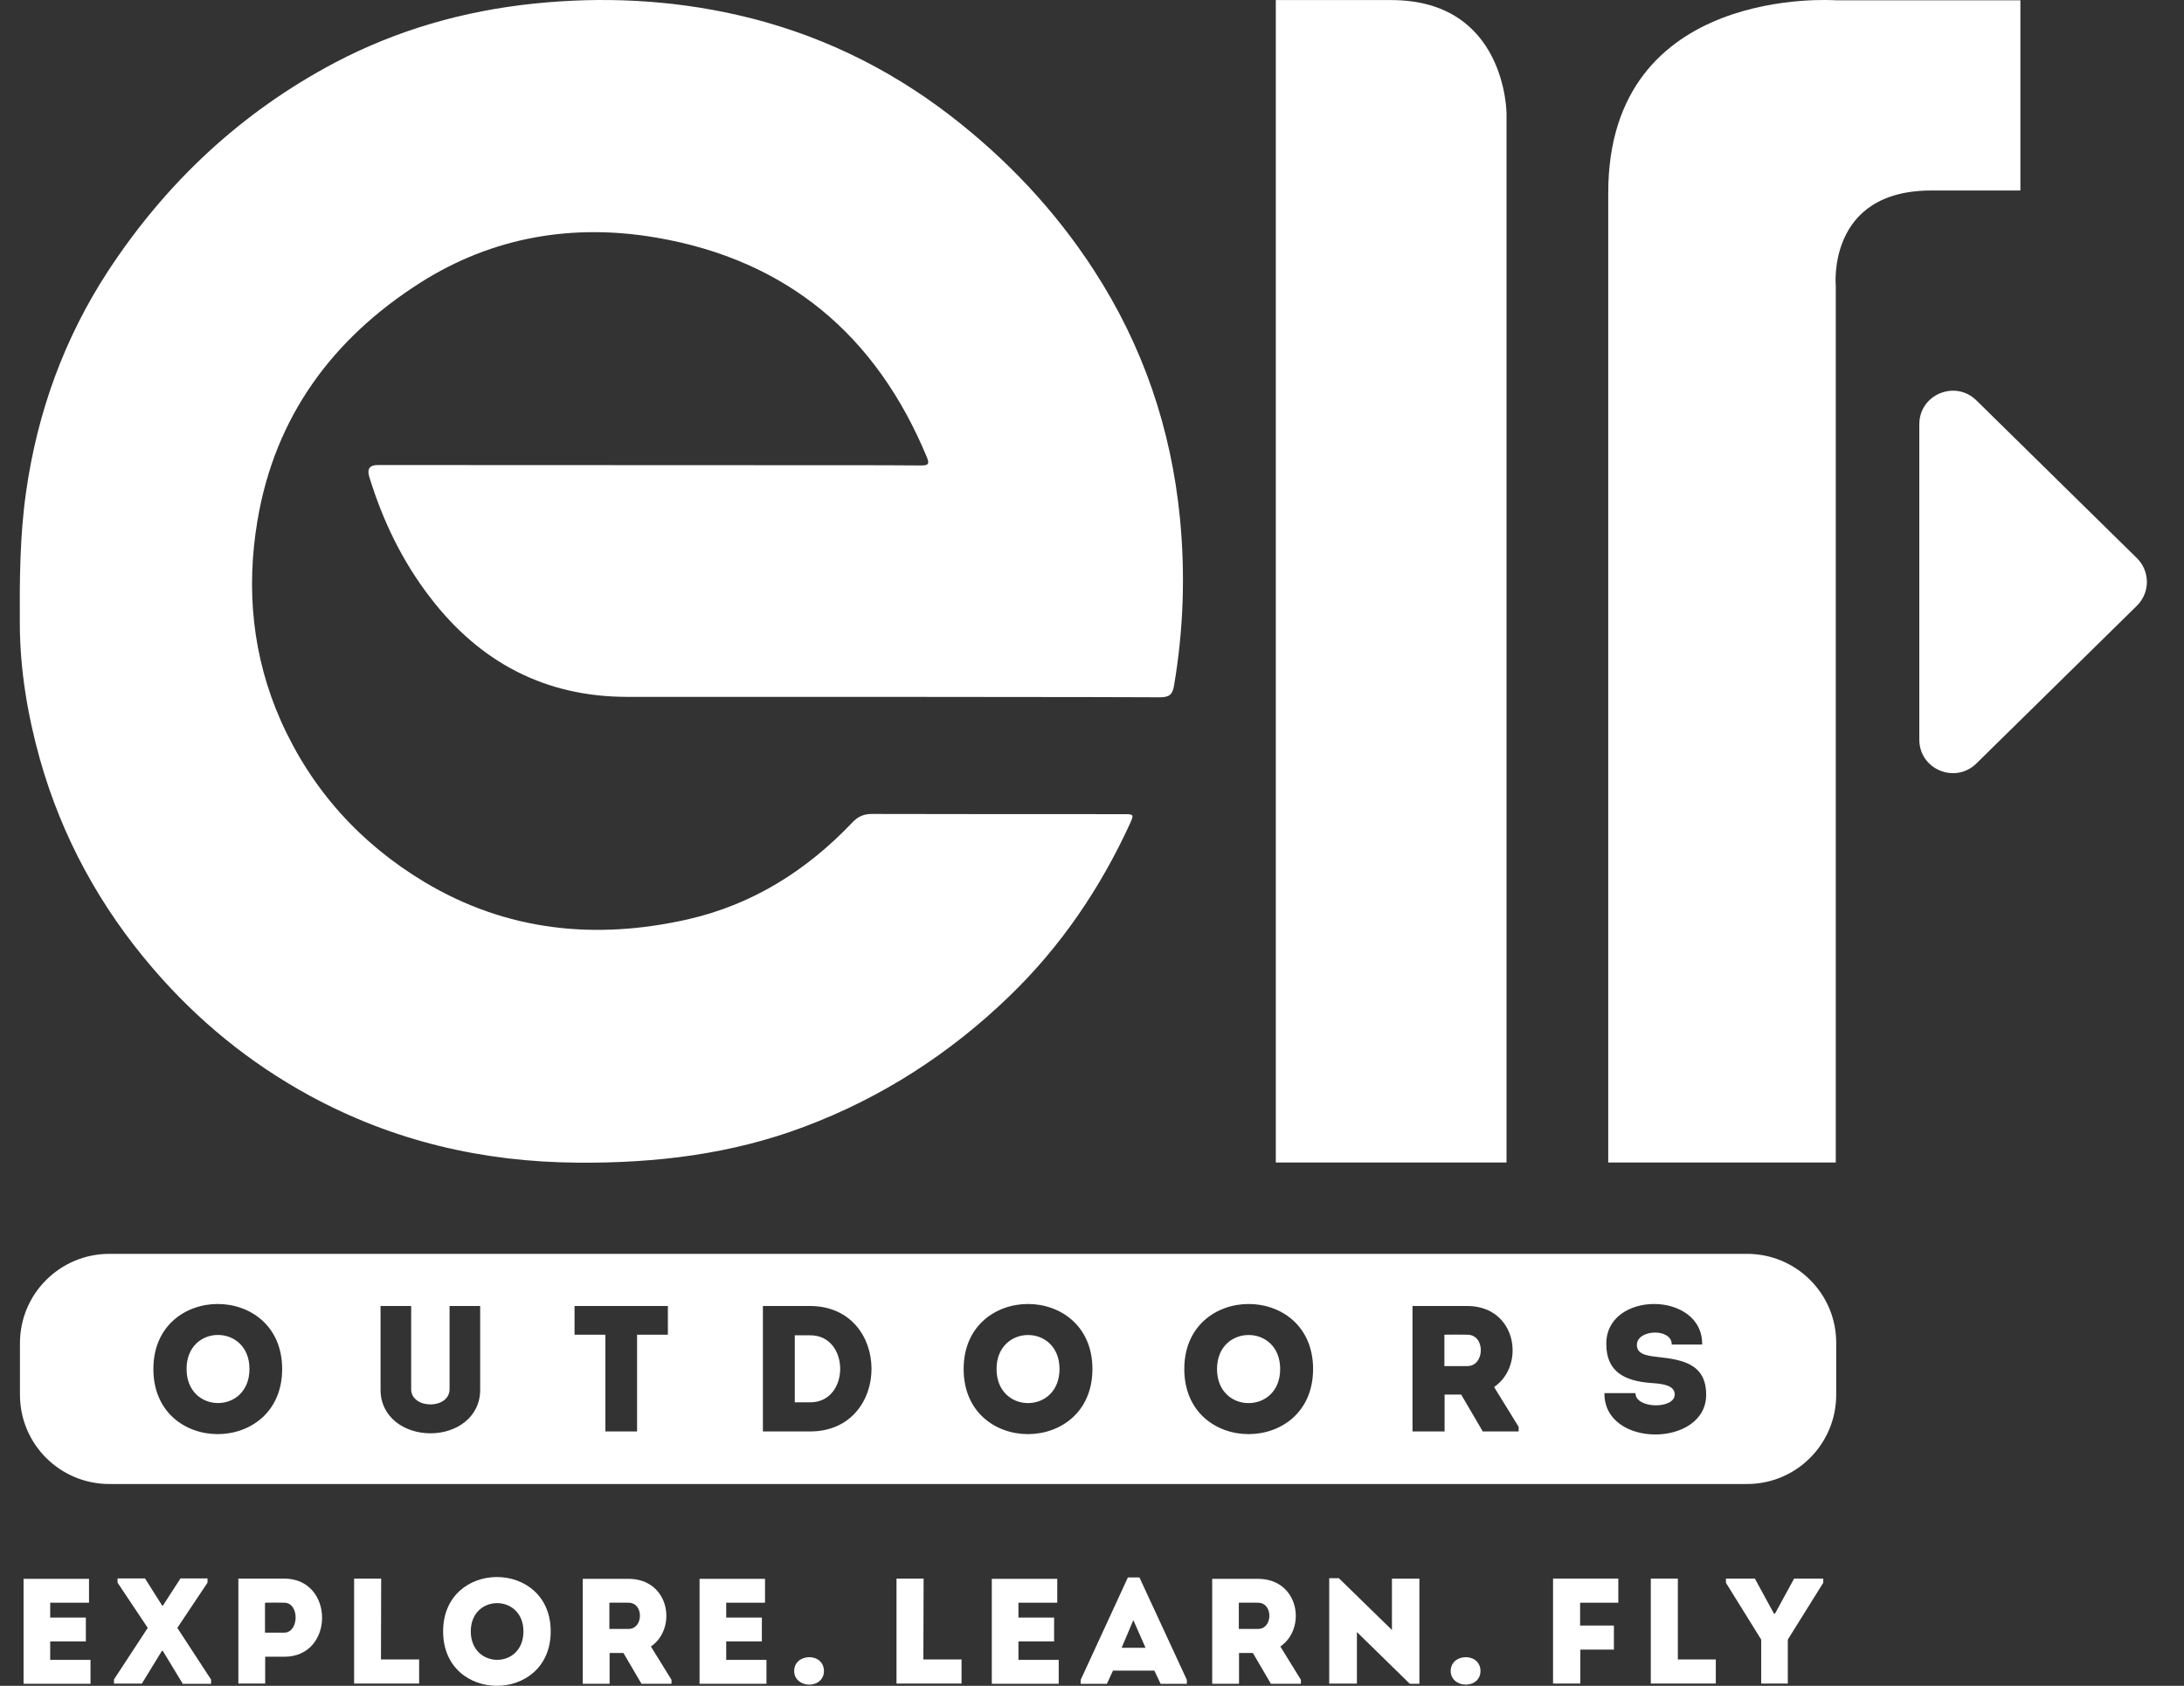
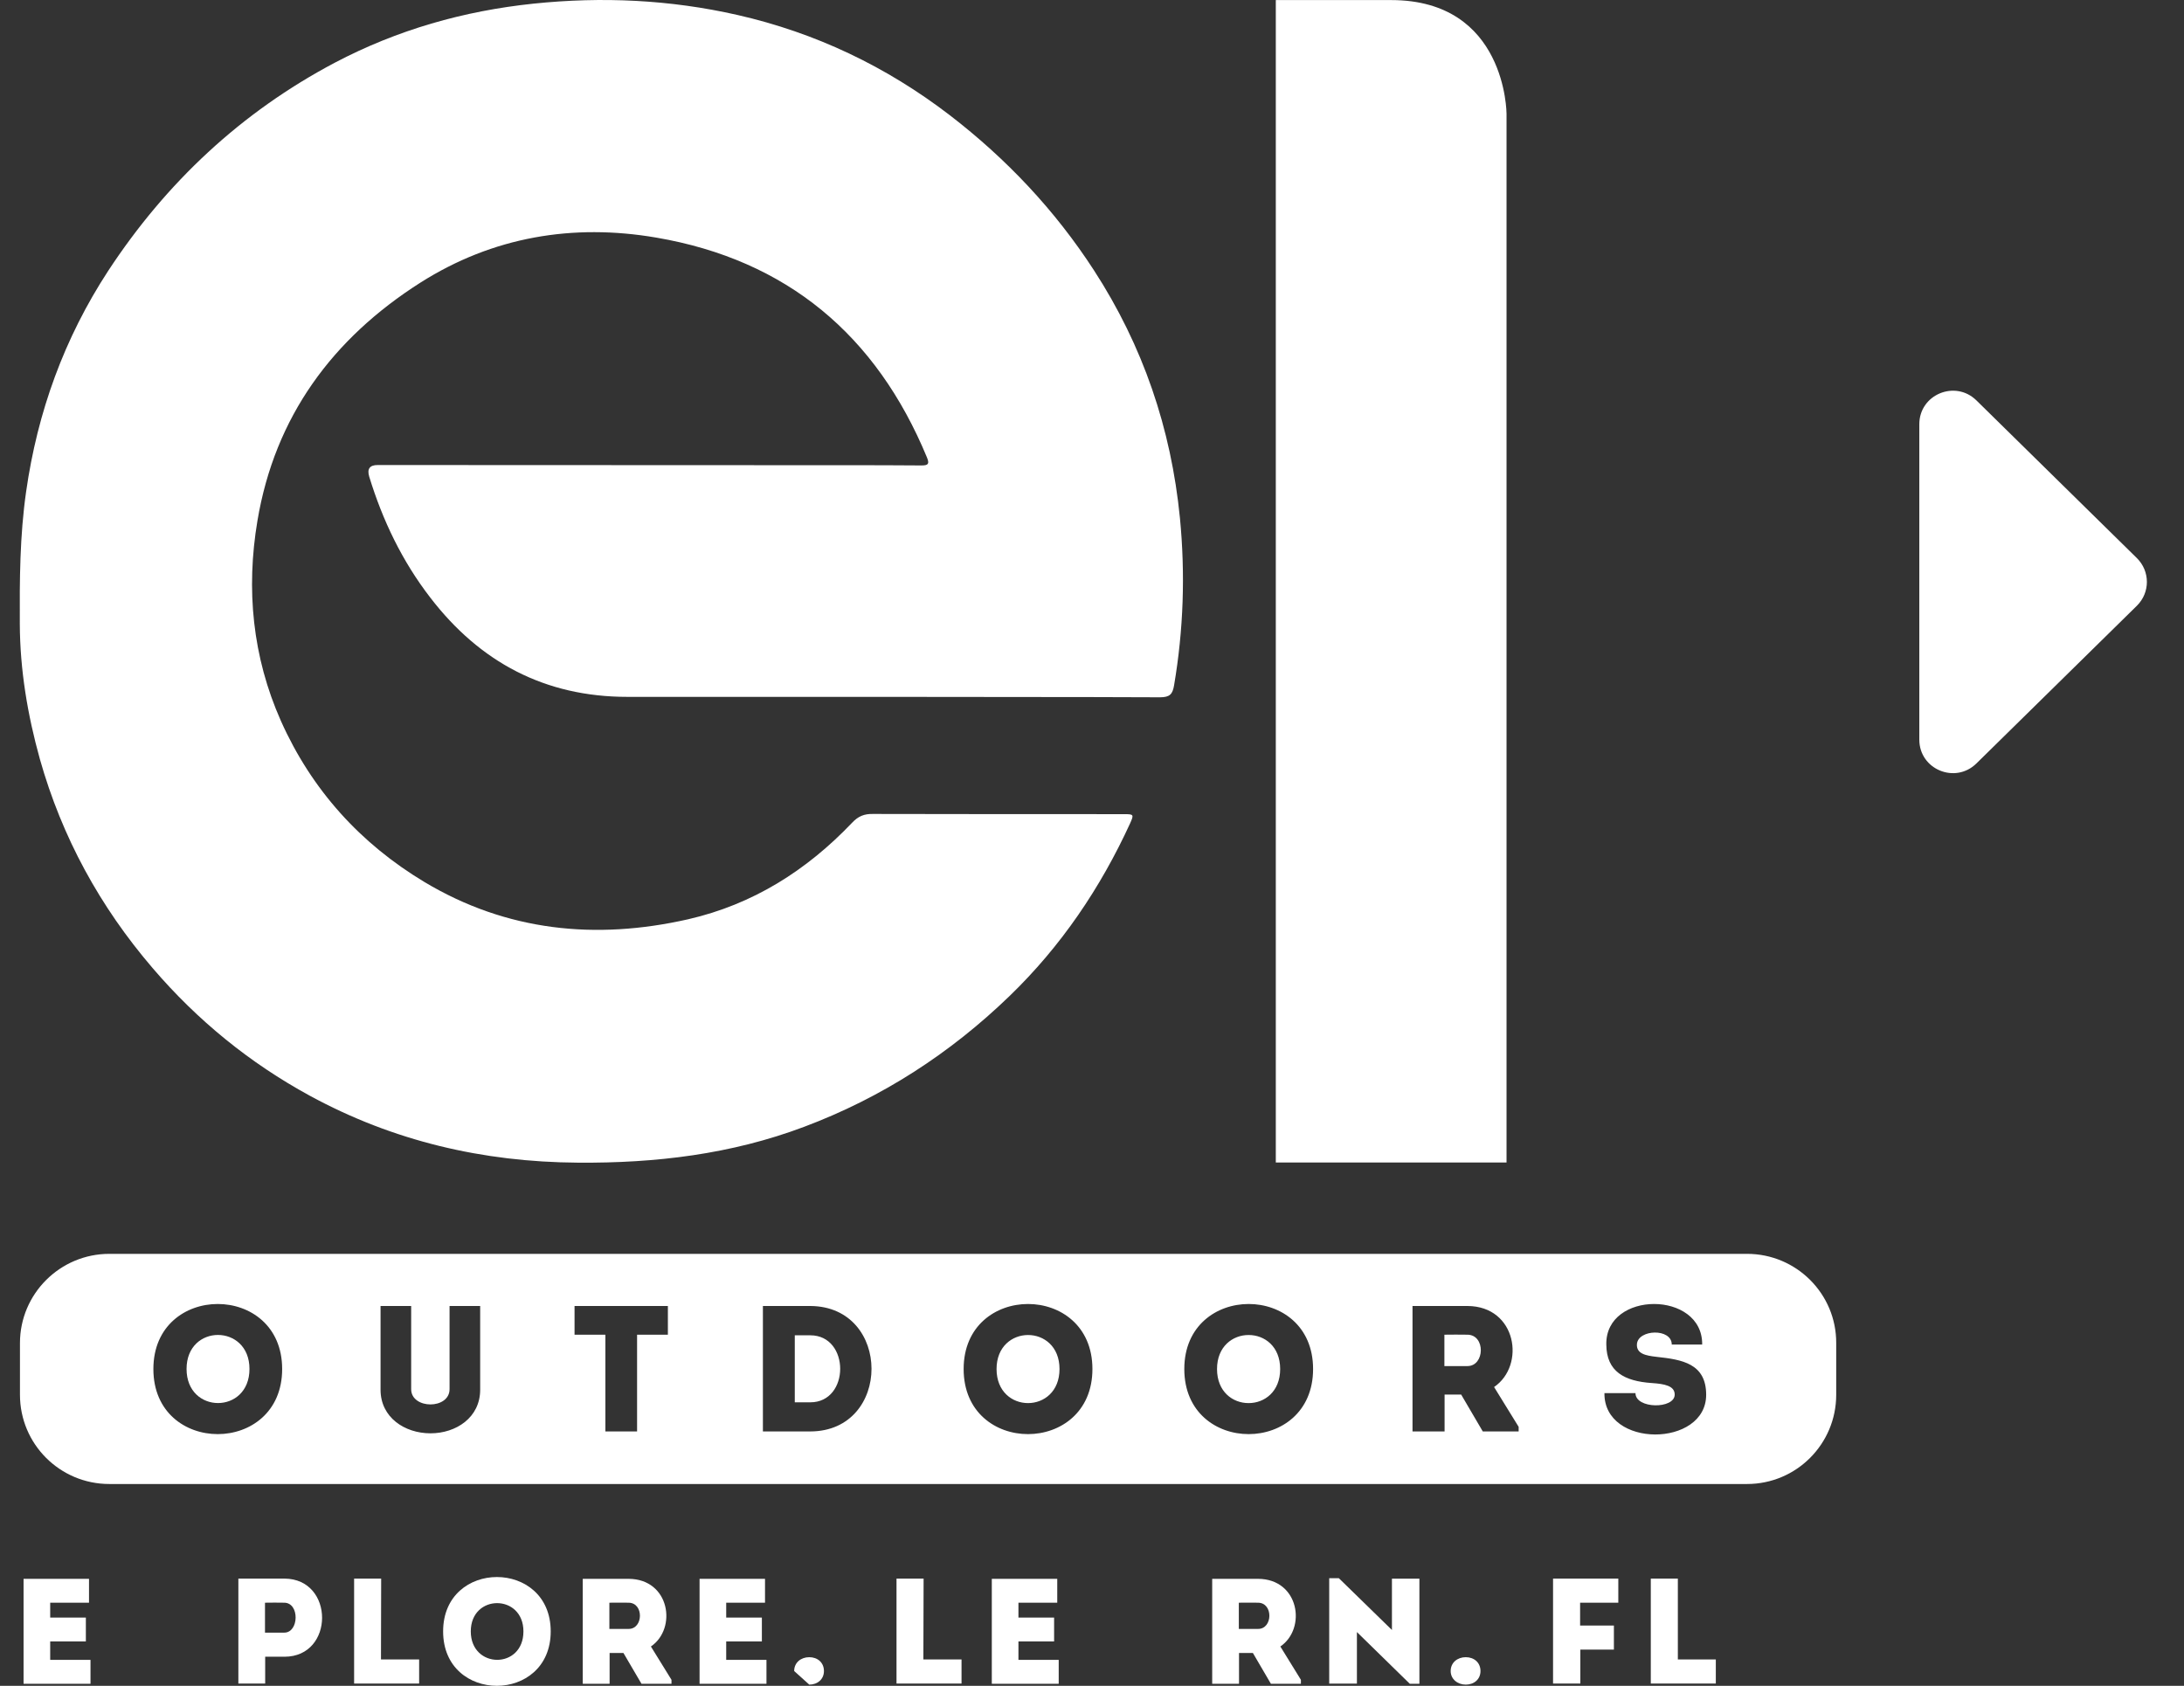
<svg xmlns="http://www.w3.org/2000/svg" width="57" height="44" viewBox="0 0 57 44" fill="none">
  <rect x="0" y="0" width="57" height="44" fill="#333333" stroke="none" />
  <path d="M23.12 18.188H16.376C14.224 18.188 12.527 17.286 11.23 15.597C10.496 14.646 9.987 13.585 9.637 12.443C9.575 12.239 9.648 12.137 9.856 12.137C13.929 12.137 18.002 12.142 22.08 12.142C22.737 12.142 23.394 12.142 24.051 12.148C24.231 12.148 24.259 12.104 24.193 11.94C22.874 8.753 20.542 6.785 17.126 6.201C14.952 5.829 12.861 6.179 10.973 7.376C8.679 8.835 7.174 10.874 6.719 13.591C6.418 15.378 6.588 17.144 7.332 18.817C8.132 20.61 9.402 22.014 11.077 23.02C13.223 24.305 15.544 24.54 17.958 23.993C19.649 23.605 21.051 22.72 22.239 21.473C22.397 21.304 22.556 21.238 22.786 21.244C24.97 21.249 27.154 21.249 29.339 21.249C29.59 21.249 29.596 21.26 29.497 21.484C28.72 23.179 27.691 24.698 26.35 25.994C24.795 27.497 23.011 28.65 20.985 29.41C19.085 30.126 17.109 30.361 15.084 30.345C12.598 30.329 10.261 29.782 8.082 28.596C6.517 27.743 5.154 26.633 3.988 25.272C2.608 23.665 1.617 21.85 1.042 19.817C0.719 18.658 0.522 17.483 0.517 16.286C0.511 15.132 0.517 13.985 0.681 12.837C0.977 10.754 1.677 8.824 2.827 7.064C4.338 4.763 6.298 2.926 8.739 1.636C10.37 0.778 12.1 0.286 13.923 0.095C15.713 -0.091 17.487 -0.009 19.244 0.39C21.286 0.855 23.131 1.735 24.79 3.008C26.268 4.145 27.532 5.484 28.55 7.053C29.831 9.027 30.565 11.186 30.795 13.52C30.937 14.979 30.888 16.439 30.642 17.887C30.603 18.117 30.532 18.199 30.275 18.199C27.888 18.188 25.507 18.194 23.12 18.188Z" fill="white" />
  <path d="M33.297 0.002V30.34H39.319V2.97C39.319 2.97 39.319 0.002 36.308 0.002H33.297Z" fill="white" />
-   <path d="M41.973 30.34H47.912V7.459C47.912 7.459 47.671 4.972 50.403 4.972H52.73V0.008H47.912C47.912 0.008 41.973 -0.429 41.973 5.032V30.34Z" fill="white" />
  <path d="M6.511 35.729C6.511 36.916 4.869 36.916 4.869 35.729C4.869 34.543 6.511 34.549 6.511 35.729Z" fill="white" />
  <path d="M21.143 34.851H20.743V36.6H21.143C22.188 36.6 22.188 34.851 21.143 34.851ZM26.009 35.731C26.009 36.917 27.652 36.917 27.652 35.731C27.652 34.545 26.009 34.55 26.009 35.731ZM26.009 35.731C26.009 36.917 27.652 36.917 27.652 35.731C27.652 34.545 26.009 34.55 26.009 35.731ZM21.143 34.851H20.743V36.6H21.143C22.188 36.6 22.188 34.851 21.143 34.851ZM21.143 34.851H20.743V36.6H21.143C22.188 36.6 22.188 34.851 21.143 34.851ZM26.009 35.731C26.009 36.917 27.652 36.917 27.652 35.731C27.652 34.545 26.009 34.55 26.009 35.731ZM31.763 35.731C31.763 36.917 33.405 36.917 33.405 35.731C33.405 34.545 31.763 34.55 31.763 35.731ZM38.294 34.835C38.096 34.829 37.889 34.835 37.697 34.835V35.654H38.294C38.748 35.654 38.775 34.84 38.294 34.835ZM38.294 34.835C38.096 34.829 37.889 34.835 37.697 34.835V35.654H38.294C38.748 35.654 38.775 34.84 38.294 34.835ZM31.763 35.731C31.763 36.917 33.405 36.917 33.405 35.731C33.405 34.545 31.763 34.55 31.763 35.731ZM26.009 35.731C26.009 36.917 27.652 36.917 27.652 35.731C27.652 34.545 26.009 34.55 26.009 35.731ZM21.143 34.851H20.743V36.6H21.143C22.188 36.6 22.188 34.851 21.143 34.851ZM21.143 34.851H20.743V36.6H21.143C22.188 36.6 22.188 34.851 21.143 34.851ZM26.009 35.731C26.009 36.917 27.652 36.917 27.652 35.731C27.652 34.545 26.009 34.55 26.009 35.731ZM31.763 35.731C31.763 36.917 33.405 36.917 33.405 35.731C33.405 34.545 31.763 34.55 31.763 35.731ZM38.294 34.835C38.096 34.829 37.889 34.835 37.697 34.835V35.654H38.294C38.748 35.654 38.775 34.84 38.294 34.835ZM38.294 34.835C38.096 34.829 37.889 34.835 37.697 34.835V35.654H38.294C38.748 35.654 38.775 34.84 38.294 34.835ZM31.763 35.731C31.763 36.917 33.405 36.917 33.405 35.731C33.405 34.545 31.763 34.55 31.763 35.731ZM26.009 35.731C26.009 36.917 27.652 36.917 27.652 35.731C27.652 34.545 26.009 34.55 26.009 35.731ZM21.143 34.851H20.743V36.6H21.143C22.188 36.6 22.188 34.851 21.143 34.851ZM21.143 34.851H20.743V36.6H21.143C22.188 36.6 22.188 34.851 21.143 34.851ZM26.009 35.731C26.009 36.917 27.652 36.917 27.652 35.731C27.652 34.545 26.009 34.55 26.009 35.731ZM31.763 35.731C31.763 36.917 33.405 36.917 33.405 35.731C33.405 34.545 31.763 34.55 31.763 35.731ZM38.294 34.835C38.096 34.829 37.889 34.835 37.697 34.835V35.654H38.294C38.748 35.654 38.775 34.84 38.294 34.835ZM38.294 34.835C38.096 34.829 37.889 34.835 37.697 34.835V35.654H38.294C38.748 35.654 38.775 34.84 38.294 34.835ZM31.763 35.731C31.763 36.917 33.405 36.917 33.405 35.731C33.405 34.545 31.763 34.55 31.763 35.731ZM26.009 35.731C26.009 36.917 27.652 36.917 27.652 35.731C27.652 34.545 26.009 34.55 26.009 35.731ZM21.143 34.851H20.743V36.6H21.143C22.188 36.6 22.188 34.851 21.143 34.851ZM21.143 34.851H20.743V36.6H21.143C22.188 36.6 22.188 34.851 21.143 34.851ZM26.009 35.731C26.009 36.917 27.652 36.917 27.652 35.731C27.652 34.545 26.009 34.55 26.009 35.731ZM31.763 35.731C31.763 36.917 33.405 36.917 33.405 35.731C33.405 34.545 31.763 34.55 31.763 35.731ZM38.294 34.835C38.096 34.829 37.889 34.835 37.697 34.835V35.654H38.294C38.748 35.654 38.775 34.84 38.294 34.835ZM38.294 34.835C38.096 34.829 37.889 34.835 37.697 34.835V35.654H38.294C38.748 35.654 38.775 34.84 38.294 34.835ZM31.763 35.731C31.763 36.917 33.405 36.917 33.405 35.731C33.405 34.545 31.763 34.55 31.763 35.731ZM26.009 35.731C26.009 36.917 27.652 36.917 27.652 35.731C27.652 34.545 26.009 34.55 26.009 35.731ZM21.143 34.851H20.743V36.6H21.143C22.188 36.6 22.188 34.851 21.143 34.851ZM21.143 34.851H20.743V36.6H21.143C22.188 36.6 22.188 34.851 21.143 34.851ZM26.009 35.731C26.009 36.917 27.652 36.917 27.652 35.731C27.652 34.545 26.009 34.55 26.009 35.731ZM31.763 35.731C31.763 36.917 33.405 36.917 33.405 35.731C33.405 34.545 31.763 34.55 31.763 35.731ZM38.294 34.835C38.096 34.829 37.889 34.835 37.697 34.835V35.654H38.294C38.748 35.654 38.775 34.84 38.294 34.835ZM38.294 34.835C38.096 34.829 37.889 34.835 37.697 34.835V35.654H38.294C38.748 35.654 38.775 34.84 38.294 34.835ZM31.763 35.731C31.763 36.917 33.405 36.917 33.405 35.731C33.405 34.545 31.763 34.55 31.763 35.731ZM26.009 35.731C26.009 36.917 27.652 36.917 27.652 35.731C27.652 34.545 26.009 34.55 26.009 35.731ZM21.143 34.851H20.743V36.6H21.143C22.188 36.6 22.188 34.851 21.143 34.851ZM45.596 32.725H2.853C1.567 32.725 0.521 33.769 0.521 35.053V36.403C0.521 37.688 1.562 38.732 2.853 38.732H45.596C46.883 38.732 47.923 37.688 47.923 36.403V35.053C47.928 33.769 46.883 32.725 45.596 32.725ZM4.003 35.731C4.003 33.468 7.364 33.468 7.364 35.731C7.364 37.994 4.003 37.999 4.003 35.731ZM12.532 36.272C12.532 36.994 11.908 37.409 11.235 37.409C10.561 37.409 9.932 36.994 9.932 36.272V34.086H10.731V36.256C10.731 36.524 10.988 36.655 11.235 36.655C11.481 36.655 11.733 36.524 11.733 36.256V34.086H12.532V36.272ZM17.426 34.835H16.627V37.36H15.8V34.835H14.995V34.086H17.431V34.835H17.426ZM21.148 37.36H19.911V34.086H21.148C23.278 34.097 23.278 37.355 21.148 37.36ZM25.15 35.731C25.15 33.468 28.511 33.468 28.511 35.731C28.511 37.994 25.15 37.999 25.15 35.731ZM30.909 35.731C30.909 33.468 34.27 33.468 34.27 35.731C34.27 37.994 30.909 37.999 30.909 35.731ZM39.635 37.36H38.699L38.135 36.398H37.702V37.36H36.865V34.086H38.299C39.586 34.091 39.821 35.638 38.994 36.201L39.635 37.24V37.36ZM41.874 36.36H42.684C42.684 36.775 43.708 36.781 43.708 36.398C43.708 36.168 43.439 36.119 43.111 36.097C42.399 36.048 41.928 35.802 41.923 35.092C41.896 33.681 44.441 33.681 44.425 35.092H43.631C43.631 34.66 42.75 34.693 42.722 35.081C42.706 35.332 42.947 35.381 43.242 35.414C43.894 35.485 44.529 35.584 44.529 36.403C44.529 37.781 41.857 37.803 41.874 36.36ZM38.299 34.835C38.102 34.829 37.894 34.835 37.702 34.835V35.654H38.299C38.753 35.654 38.775 34.84 38.299 34.835ZM31.768 35.731C31.768 36.917 33.411 36.917 33.411 35.731C33.411 34.545 31.768 34.55 31.768 35.731ZM26.009 35.731C26.009 36.917 27.652 36.917 27.652 35.731C27.652 34.545 26.009 34.55 26.009 35.731ZM21.148 34.851H20.749V36.6H21.148C22.188 36.6 22.188 34.851 21.148 34.851ZM21.148 34.851H20.749V36.6H21.148C22.188 36.6 22.188 34.851 21.148 34.851ZM26.009 35.731C26.009 36.917 27.652 36.917 27.652 35.731C27.652 34.545 26.009 34.55 26.009 35.731ZM31.768 35.731C31.768 36.917 33.411 36.917 33.411 35.731C33.411 34.545 31.768 34.55 31.768 35.731ZM38.299 34.835C38.102 34.829 37.894 34.835 37.702 34.835V35.654H38.299C38.753 35.654 38.775 34.84 38.299 34.835ZM38.299 34.835C38.102 34.829 37.894 34.835 37.702 34.835V35.654H38.299C38.753 35.654 38.775 34.84 38.299 34.835ZM31.768 35.731C31.768 36.917 33.411 36.917 33.411 35.731C33.411 34.545 31.768 34.55 31.768 35.731ZM26.009 35.731C26.009 36.917 27.652 36.917 27.652 35.731C27.652 34.545 26.009 34.55 26.009 35.731ZM21.148 34.851H20.749V36.6H21.148C22.188 36.6 22.188 34.851 21.148 34.851ZM21.148 34.851H20.749V36.6H21.148C22.188 36.6 22.188 34.851 21.148 34.851ZM26.009 35.731C26.009 36.917 27.652 36.917 27.652 35.731C27.652 34.545 26.009 34.55 26.009 35.731ZM31.768 35.731C31.768 36.917 33.411 36.917 33.411 35.731C33.411 34.545 31.768 34.55 31.768 35.731ZM38.299 34.835C38.102 34.829 37.894 34.835 37.702 34.835V35.654H38.299C38.753 35.654 38.775 34.84 38.299 34.835ZM38.299 34.835C38.102 34.829 37.894 34.835 37.702 34.835V35.654H38.299C38.753 35.654 38.775 34.84 38.299 34.835ZM31.768 35.731C31.768 36.917 33.411 36.917 33.411 35.731C33.411 34.545 31.768 34.55 31.768 35.731ZM26.009 35.731C26.009 36.917 27.652 36.917 27.652 35.731C27.652 34.545 26.009 34.55 26.009 35.731ZM21.148 34.851H20.749V36.6H21.148C22.188 36.6 22.188 34.851 21.148 34.851ZM21.148 34.851H20.749V36.6H21.148C22.188 36.6 22.188 34.851 21.148 34.851ZM26.009 35.731C26.009 36.917 27.652 36.917 27.652 35.731C27.652 34.545 26.009 34.55 26.009 35.731ZM31.768 35.731C31.768 36.917 33.411 36.917 33.411 35.731C33.411 34.545 31.768 34.55 31.768 35.731ZM38.299 34.835C38.102 34.829 37.894 34.835 37.702 34.835V35.654H38.299C38.753 35.654 38.775 34.84 38.299 34.835ZM38.299 34.835C38.102 34.829 37.894 34.835 37.702 34.835V35.654H38.299C38.753 35.654 38.775 34.84 38.299 34.835ZM31.768 35.731C31.768 36.917 33.411 36.917 33.411 35.731C33.411 34.545 31.768 34.55 31.768 35.731ZM26.009 35.731C26.009 36.917 27.652 36.917 27.652 35.731C27.652 34.545 26.009 34.55 26.009 35.731ZM21.148 34.851H20.749V36.6H21.148C22.188 36.6 22.188 34.851 21.148 34.851ZM21.148 34.851H20.749V36.6H21.148C22.188 36.6 22.188 34.851 21.148 34.851ZM26.009 35.731C26.009 36.917 27.652 36.917 27.652 35.731C27.652 34.545 26.009 34.55 26.009 35.731ZM31.768 35.731C31.768 36.917 33.411 36.917 33.411 35.731C33.411 34.545 31.768 34.55 31.768 35.731ZM38.299 34.835C38.102 34.829 37.894 34.835 37.702 34.835V35.654H38.299C38.753 35.654 38.775 34.84 38.299 34.835ZM38.299 34.835C38.102 34.829 37.894 34.835 37.702 34.835V35.654H38.299C38.753 35.654 38.775 34.84 38.299 34.835ZM31.768 35.731C31.768 36.917 33.411 36.917 33.411 35.731C33.411 34.545 31.768 34.55 31.768 35.731ZM26.009 35.731C26.009 36.917 27.652 36.917 27.652 35.731C27.652 34.545 26.009 34.55 26.009 35.731ZM21.148 34.851H20.749V36.6H21.148C22.188 36.6 22.188 34.851 21.148 34.851ZM21.148 34.851H20.749V36.6H21.148C22.188 36.6 22.188 34.851 21.148 34.851ZM26.009 35.731C26.009 36.917 27.652 36.917 27.652 35.731C27.652 34.545 26.009 34.55 26.009 35.731ZM31.768 35.731C31.768 36.917 33.411 36.917 33.411 35.731C33.411 34.545 31.768 34.55 31.768 35.731ZM31.768 35.731C31.768 36.917 33.411 36.917 33.411 35.731C33.411 34.545 31.768 34.55 31.768 35.731ZM26.009 35.731C26.009 36.917 27.652 36.917 27.652 35.731C27.652 34.545 26.009 34.55 26.009 35.731ZM21.148 34.851H20.749V36.6H21.148C22.188 36.6 22.188 34.851 21.148 34.851ZM21.148 34.851H20.749V36.6H21.148C22.188 36.6 22.188 34.851 21.148 34.851ZM21.148 34.851H20.749V36.6H21.148C22.188 36.6 22.188 34.851 21.148 34.851Z" fill="white" />
  <path d="M2.323 41.83H1.31V42.218H2.241V42.841H1.31V43.322H2.362V43.946H0.615V41.207H2.323V41.83Z" fill="white" />
-   <path d="M4.228 43.083L3.703 43.941H2.975V43.832L3.856 42.487L3.068 41.307V41.197H3.785L4.234 41.908H4.25L4.71 41.197H5.416V41.307L4.628 42.487L5.509 43.837V43.947H4.77L4.25 43.089H4.228V43.083Z" fill="white" />
  <path d="M6.221 43.94V41.201H7.425C8.733 41.207 8.733 43.24 7.425 43.24H6.921V43.94H6.221ZM7.42 41.83C7.255 41.824 7.08 41.83 6.916 41.83V42.611H7.42C7.803 42.611 7.825 41.835 7.42 41.83Z" fill="white" />
  <path d="M9.943 43.311H10.939V43.94H9.242V41.201H9.948L9.943 43.311Z" fill="white" />
  <path d="M11.565 42.579C11.565 40.687 14.373 40.687 14.373 42.579C14.373 44.47 11.565 44.475 11.565 42.579ZM13.661 42.579C13.661 41.595 12.287 41.595 12.287 42.579C12.287 43.563 13.661 43.574 13.661 42.579Z" fill="white" />
  <path d="M17.525 43.842V43.946H16.742L16.271 43.142H15.91V43.946H15.209V41.207H16.408C17.481 41.212 17.678 42.502 16.988 42.973L17.525 43.842ZM16.408 41.83C16.244 41.825 16.068 41.83 15.904 41.83V42.514H16.408C16.791 42.514 16.808 41.836 16.408 41.83Z" fill="white" />
  <path d="M19.966 41.83H18.953V42.218H19.884V42.841H18.953V43.322H20.004V43.946H18.258V41.207H19.966V41.83Z" fill="white" />
-   <path d="M20.727 43.613C20.727 43.394 20.902 43.252 21.121 43.252C21.34 43.252 21.504 43.394 21.504 43.613C21.504 43.831 21.334 43.968 21.121 43.968C20.907 43.968 20.727 43.826 20.727 43.613Z" fill="white" />
+   <path d="M20.727 43.613C20.727 43.394 20.902 43.252 21.121 43.252C21.34 43.252 21.504 43.394 21.504 43.613C21.504 43.831 21.334 43.968 21.121 43.968Z" fill="white" />
  <path d="M24.099 43.311H25.095V43.94H23.398V41.201H24.105L24.099 43.311Z" fill="white" />
  <path d="M27.593 41.83H26.58V42.218H27.511V42.841H26.58V43.322H27.631V43.946H25.885V41.207H27.593V41.83Z" fill="white" />
-   <path d="M30.127 43.602H29.048L28.889 43.947H28.205V43.843L29.437 41.17H29.738L30.975 43.843V43.947H30.291L30.127 43.602ZM29.579 42.285L29.273 43.007H29.897L29.579 42.285Z" fill="white" />
  <path d="M33.952 43.842V43.946H33.169L32.699 43.142H32.337V43.946H31.637V41.207H32.836C33.908 41.212 34.106 42.502 33.416 42.973L33.952 43.842ZM32.836 41.83C32.671 41.825 32.496 41.83 32.332 41.83V42.514H32.836C33.219 42.514 33.235 41.836 32.836 41.83Z" fill="white" />
  <path d="M35.414 42.596V43.941H34.691V41.191H34.943L36.328 42.542V41.202H37.045V43.946H36.794L35.414 42.596Z" fill="white" />
  <path d="M37.861 43.613C37.861 43.394 38.036 43.252 38.255 43.252C38.474 43.252 38.639 43.394 38.639 43.613C38.639 43.831 38.469 43.968 38.255 43.968C38.042 43.968 37.861 43.826 37.861 43.613Z" fill="white" />
  <path d="M41.245 43.054V43.94H40.533V41.201H42.236V41.83H41.239V42.426H42.121V43.054H41.245Z" fill="white" />
  <path d="M43.79 43.311H44.781V43.94H43.084V41.201H43.79V43.311Z" fill="white" />
-   <path d="M46.66 43.94H45.965V42.792L45.045 41.31V41.201H45.8L46.298 42.114H46.326L46.824 41.201H47.585V41.31L46.66 42.792V43.94Z" fill="white" />
  <path d="M51.581 10.449L55.769 14.565C56.119 14.909 56.119 15.467 55.769 15.811L51.581 19.927C51.028 20.469 50.092 20.081 50.092 19.304V11.072C50.092 10.296 51.028 9.908 51.581 10.449Z" fill="white" />
</svg>